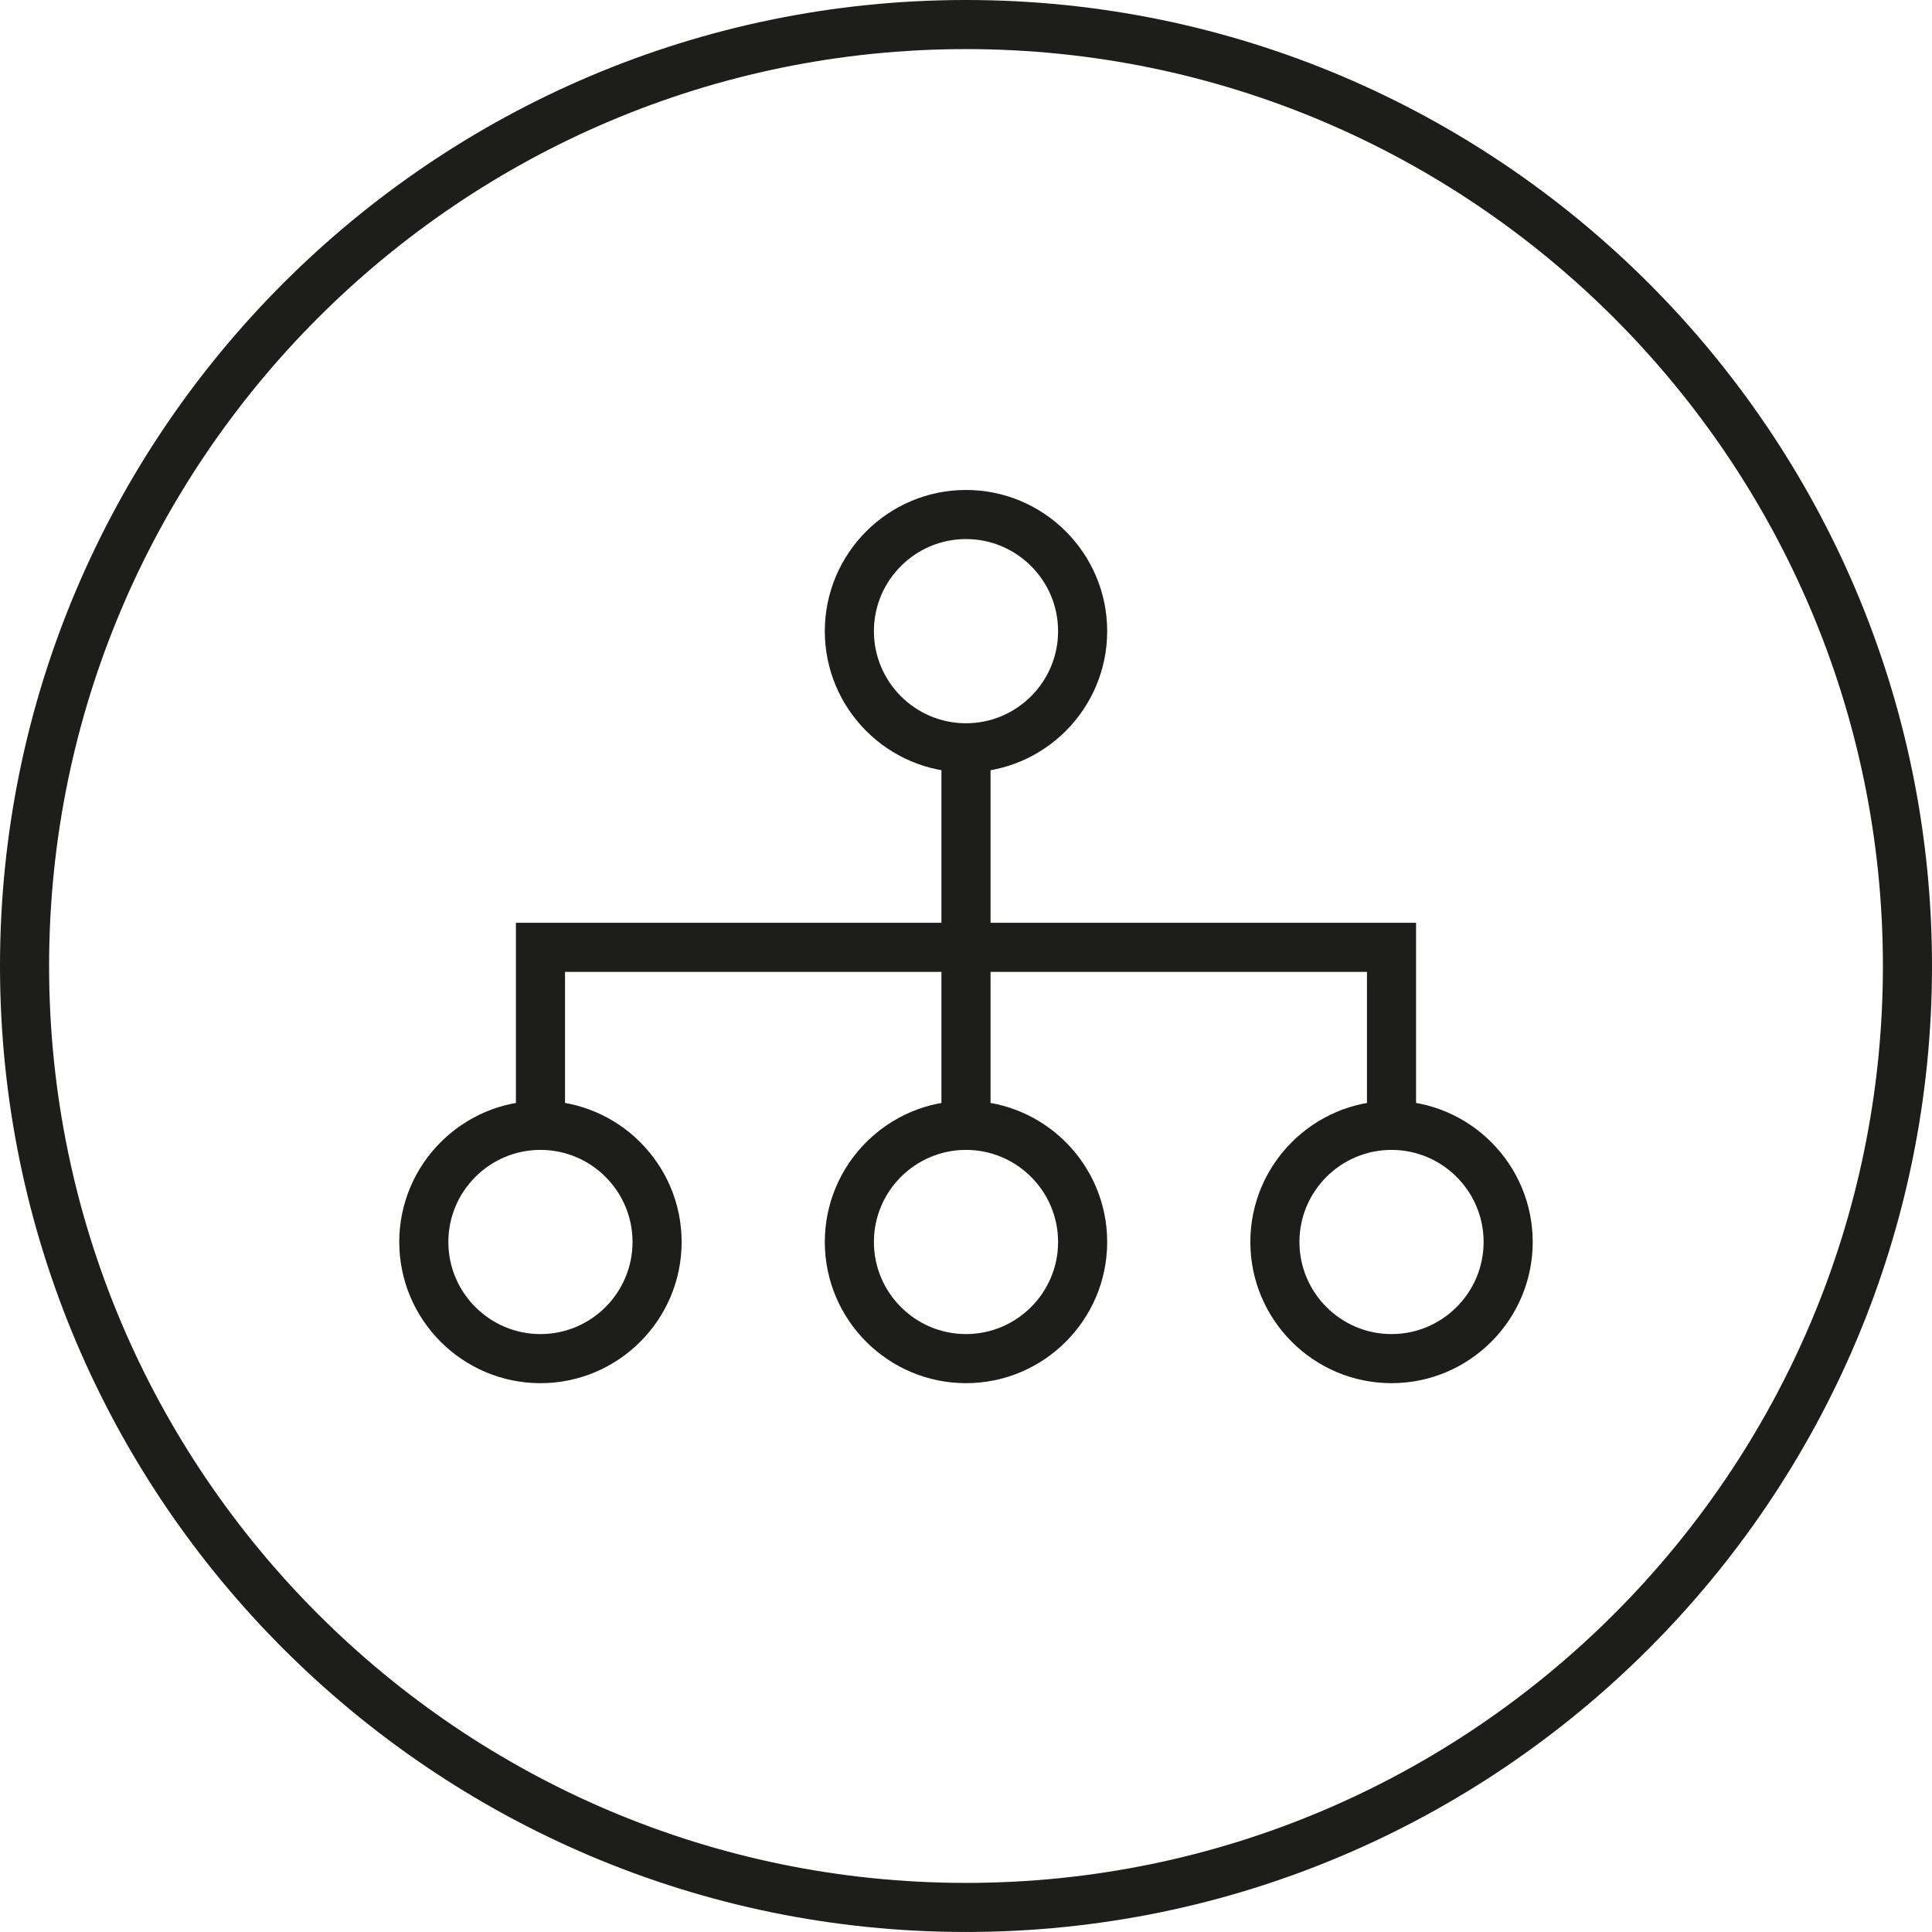
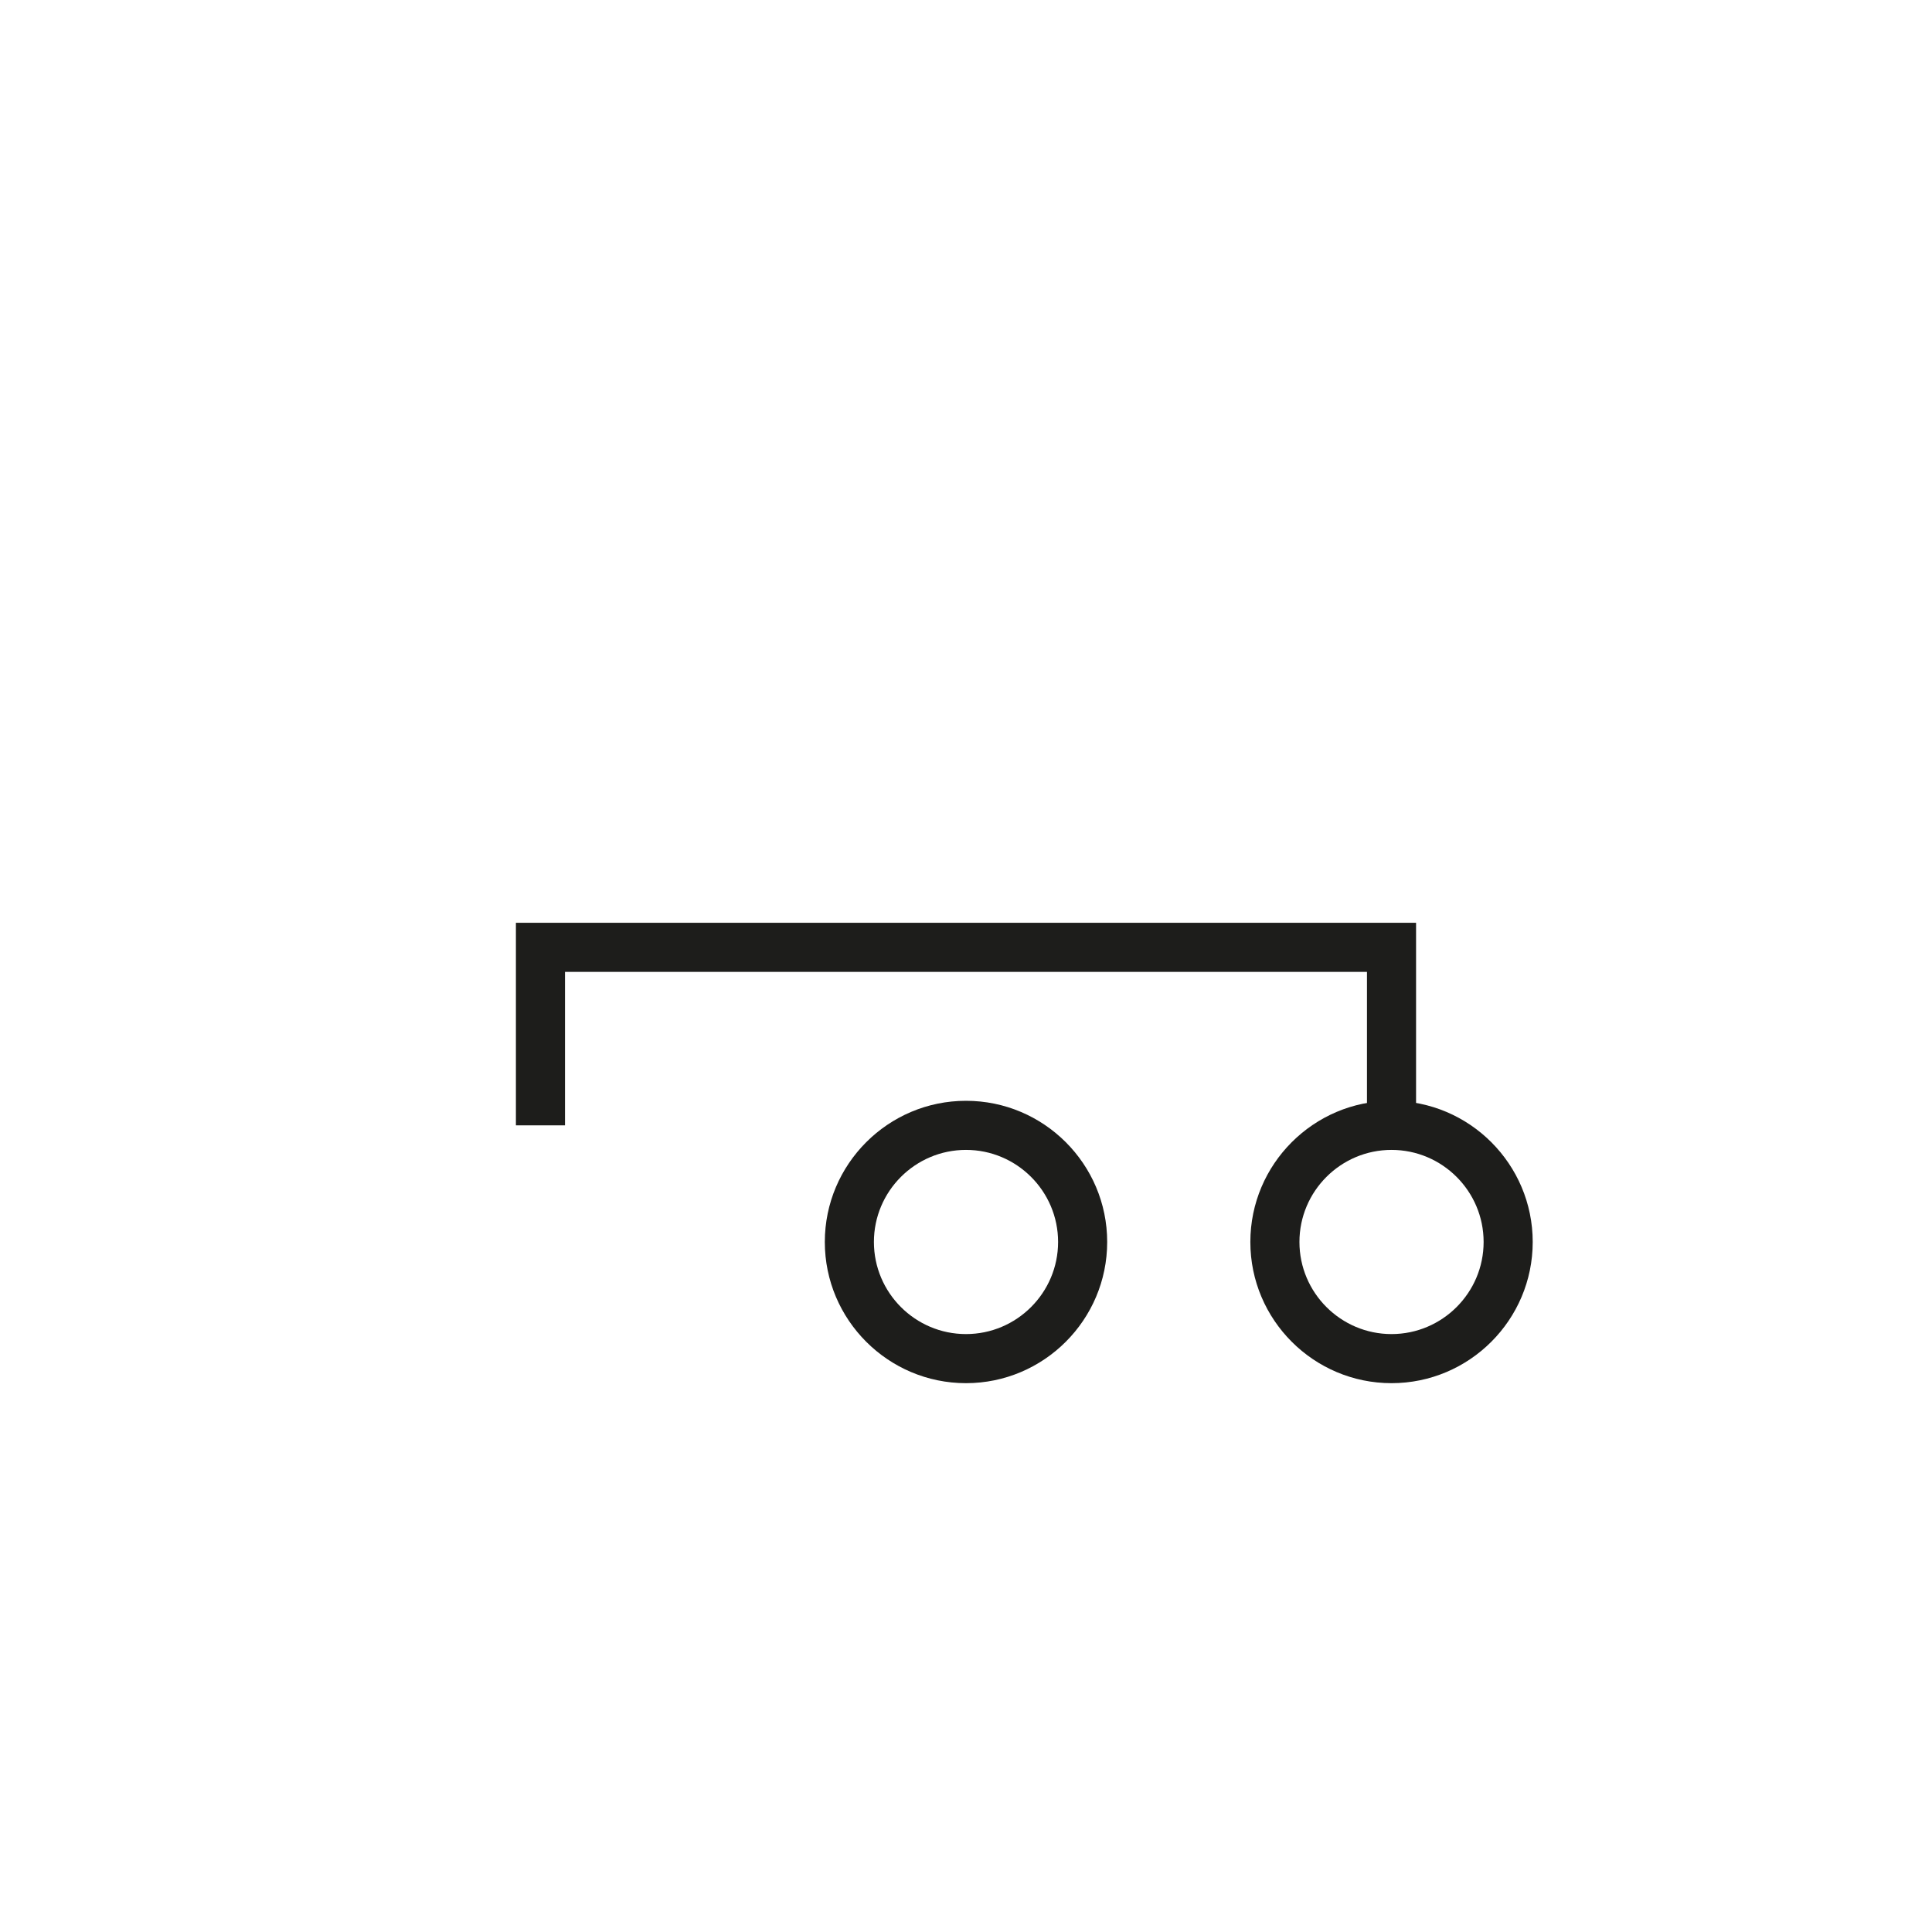
<svg xmlns="http://www.w3.org/2000/svg" version="1.1" baseProfile="tiny" id="Layer_1" x="0px" y="0px" width="78.705px" height="78.704px" viewBox="0 0 78.705 78.704" xml:space="preserve">
  <g>
-     <path fill="#1D1D1B" d="M39.352,78.704C17.653,78.704,0,61.051,0,39.352C0,17.653,17.653,0,39.352,0   c21.699,0,39.353,17.653,39.353,39.352C78.705,61.051,61.051,78.704,39.352,78.704z M39.352,2C18.756,2,2,18.756,2,39.352   c0,20.597,16.756,37.353,37.352,37.353c20.597,0,37.353-16.756,37.353-37.353C76.705,18.756,59.949,2,39.352,2z" />
    <g>
-       <path fill="#1D1D1B" d="M39.352,31.464c-3.171,0-5.751-2.58-5.751-5.752s2.58-5.752,5.751-5.752c3.172,0,5.752,2.58,5.752,5.752    S42.524,31.464,39.352,31.464z M39.352,21.96c-2.068,0-3.751,1.684-3.751,3.752s1.683,3.752,3.751,3.752s3.752-1.684,3.752-3.752    S41.42,21.96,39.352,21.96z" />
      <path fill="#1D1D1B" d="M39.352,56.347c-3.171,0-5.751-2.58-5.751-5.752c0-3.171,2.58-5.751,5.751-5.751    c3.172,0,5.752,2.58,5.752,5.751C45.104,53.767,42.524,56.347,39.352,56.347z M39.352,46.844c-2.068,0-3.751,1.683-3.751,3.751    s1.683,3.752,3.751,3.752s3.752-1.684,3.752-3.752S41.42,46.844,39.352,46.844z" />
      <path fill="#1D1D1B" d="M56.687,56.347c-3.171,0-5.751-2.58-5.751-5.752c0-3.171,2.58-5.751,5.751-5.751    c3.172,0,5.752,2.58,5.752,5.751C62.439,53.767,59.859,56.347,56.687,56.347z M56.687,46.844c-2.068,0-3.751,1.683-3.751,3.751    s1.683,3.752,3.751,3.752s3.752-1.684,3.752-3.752S58.755,46.844,56.687,46.844z" />
-       <path fill="#1D1D1B" d="M22.017,56.347c-3.172,0-5.752-2.58-5.752-5.752c0-3.171,2.58-5.751,5.752-5.751    c3.171,0,5.751,2.58,5.751,5.751C27.769,53.767,25.188,56.347,22.017,56.347z M22.017,46.844c-2.069,0-3.752,1.683-3.752,3.751    s1.683,3.752,3.752,3.752c2.068,0,3.751-1.684,3.751-3.752S24.085,46.844,22.017,46.844z" />
      <polygon fill="#1D1D1B" points="57.687,45.844 55.687,45.844 55.687,39.592 23.017,39.592 23.017,45.844 21.017,45.844     21.017,37.592 57.687,37.592   " />
-       <rect x="38.352" y="30.464" fill="#1D1D1B" width="2" height="15.38" />
    </g>
  </g>
</svg>